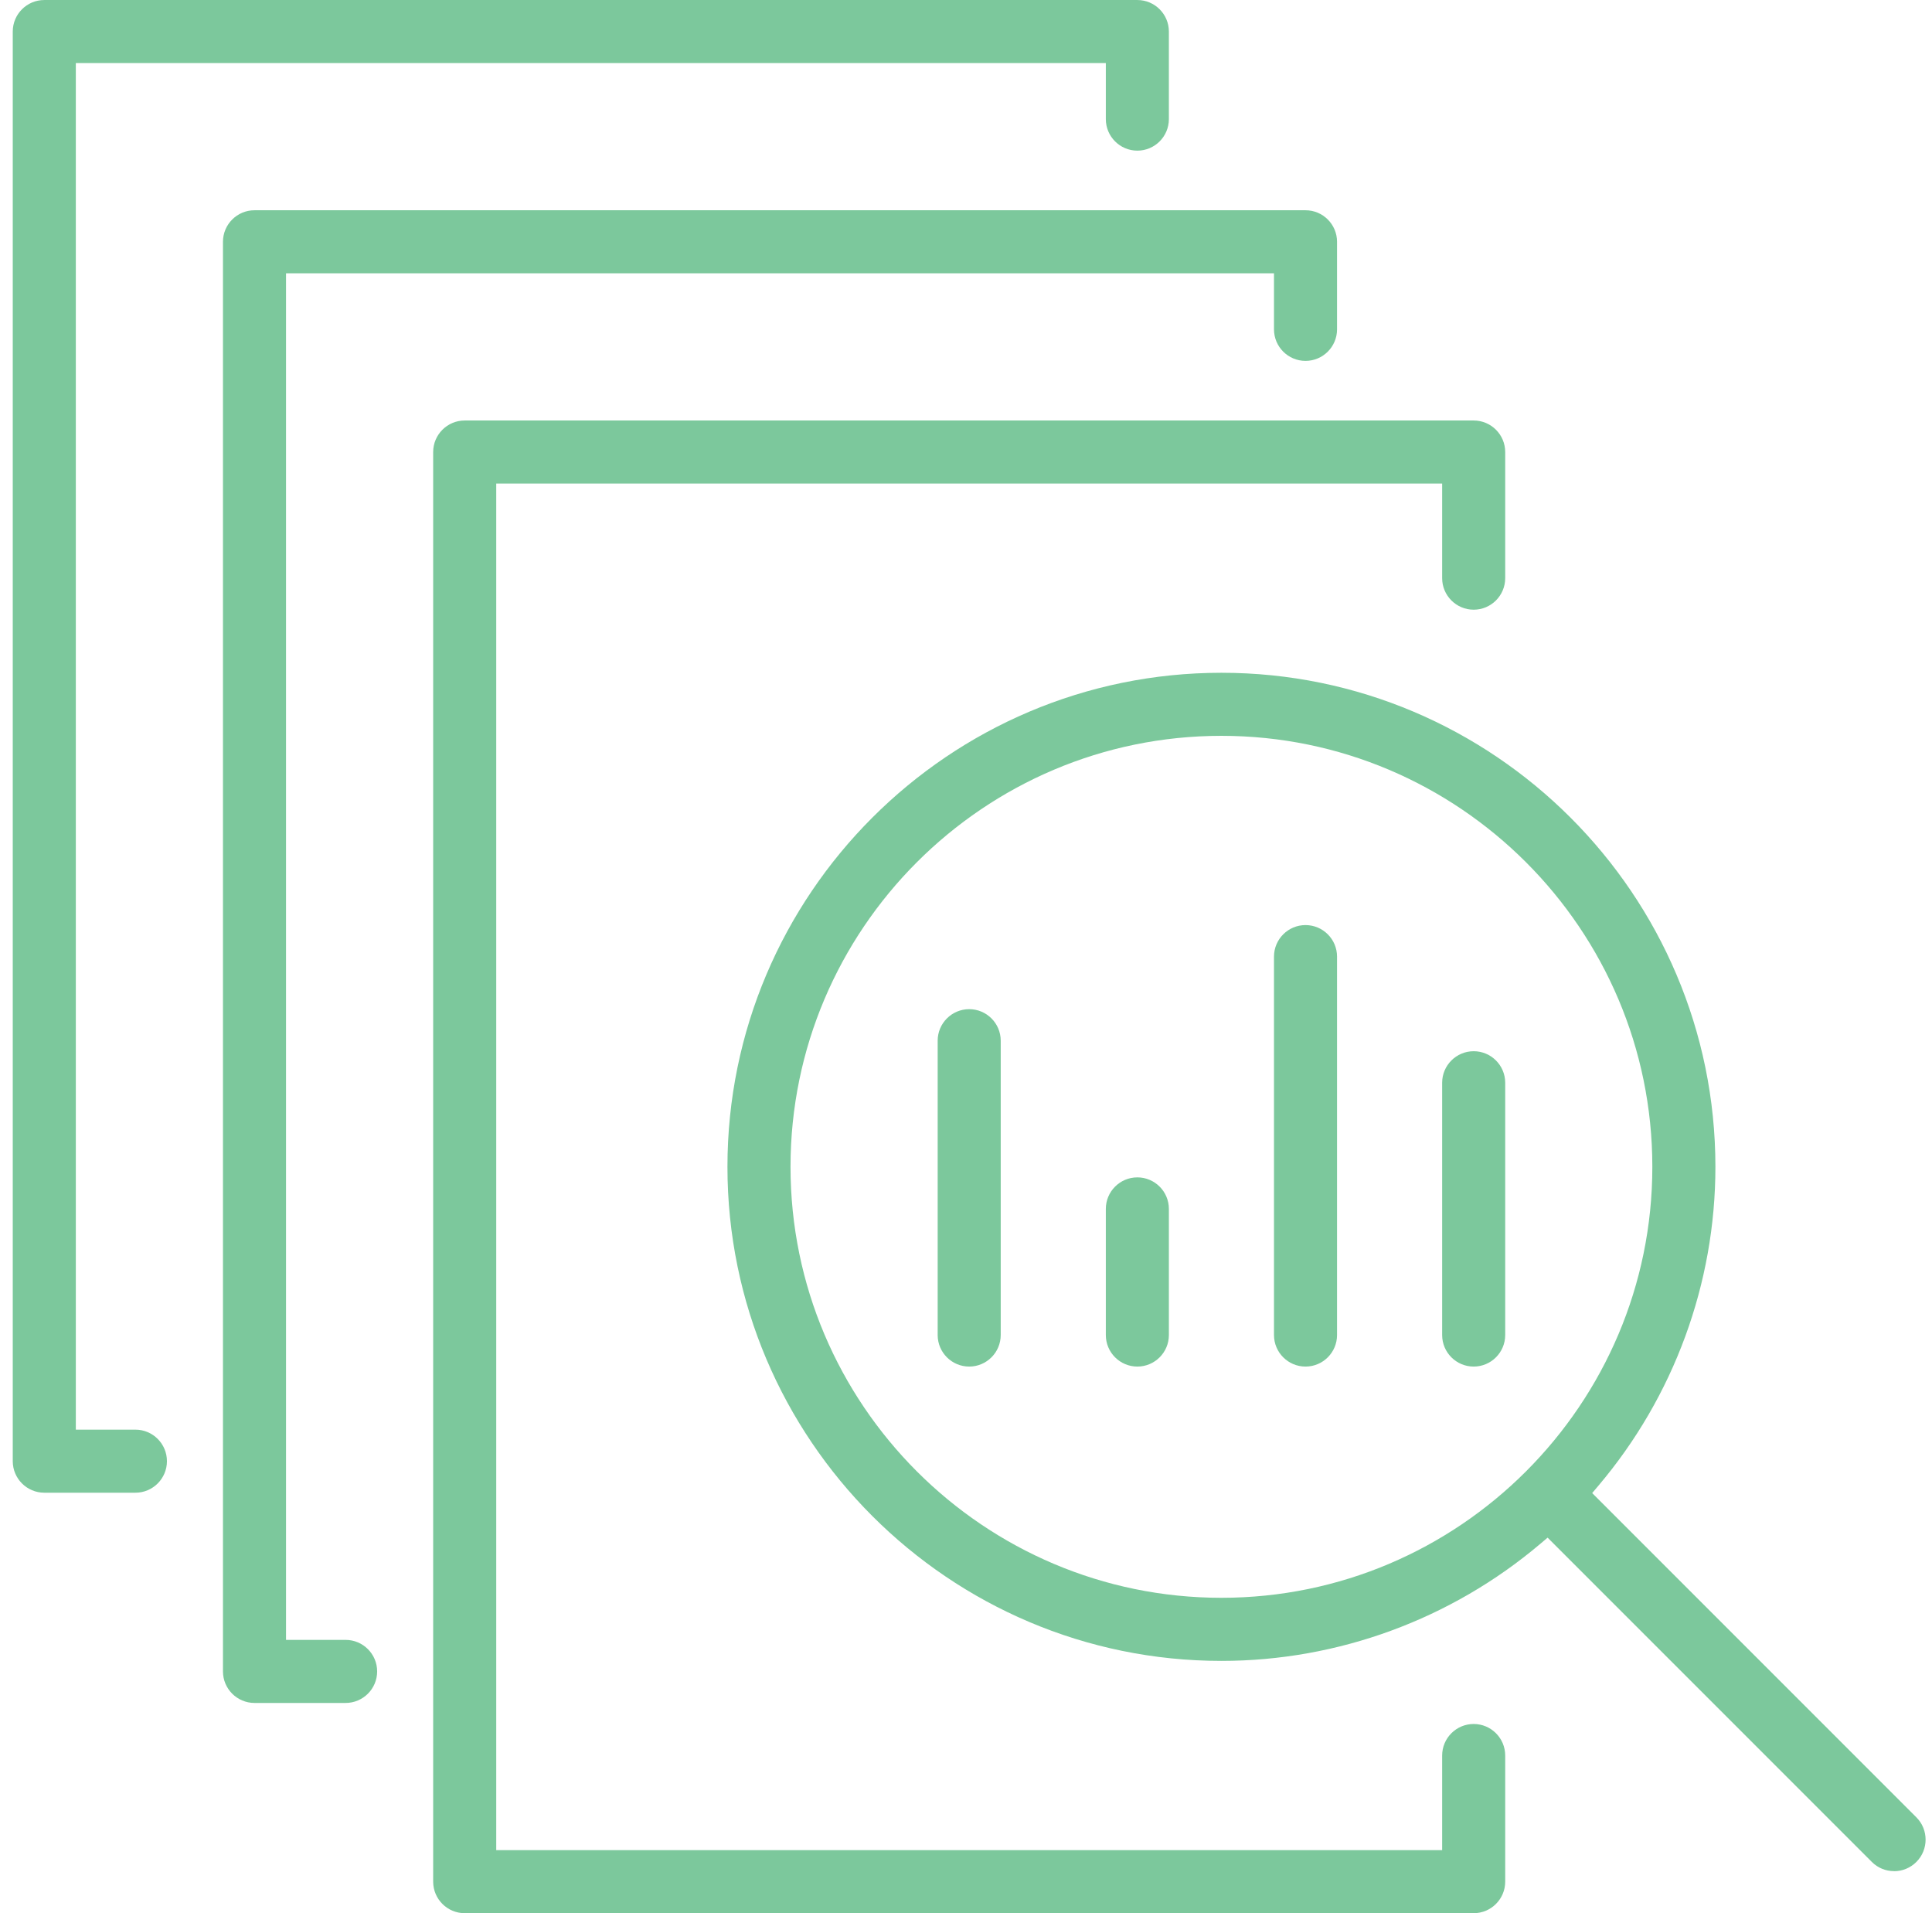
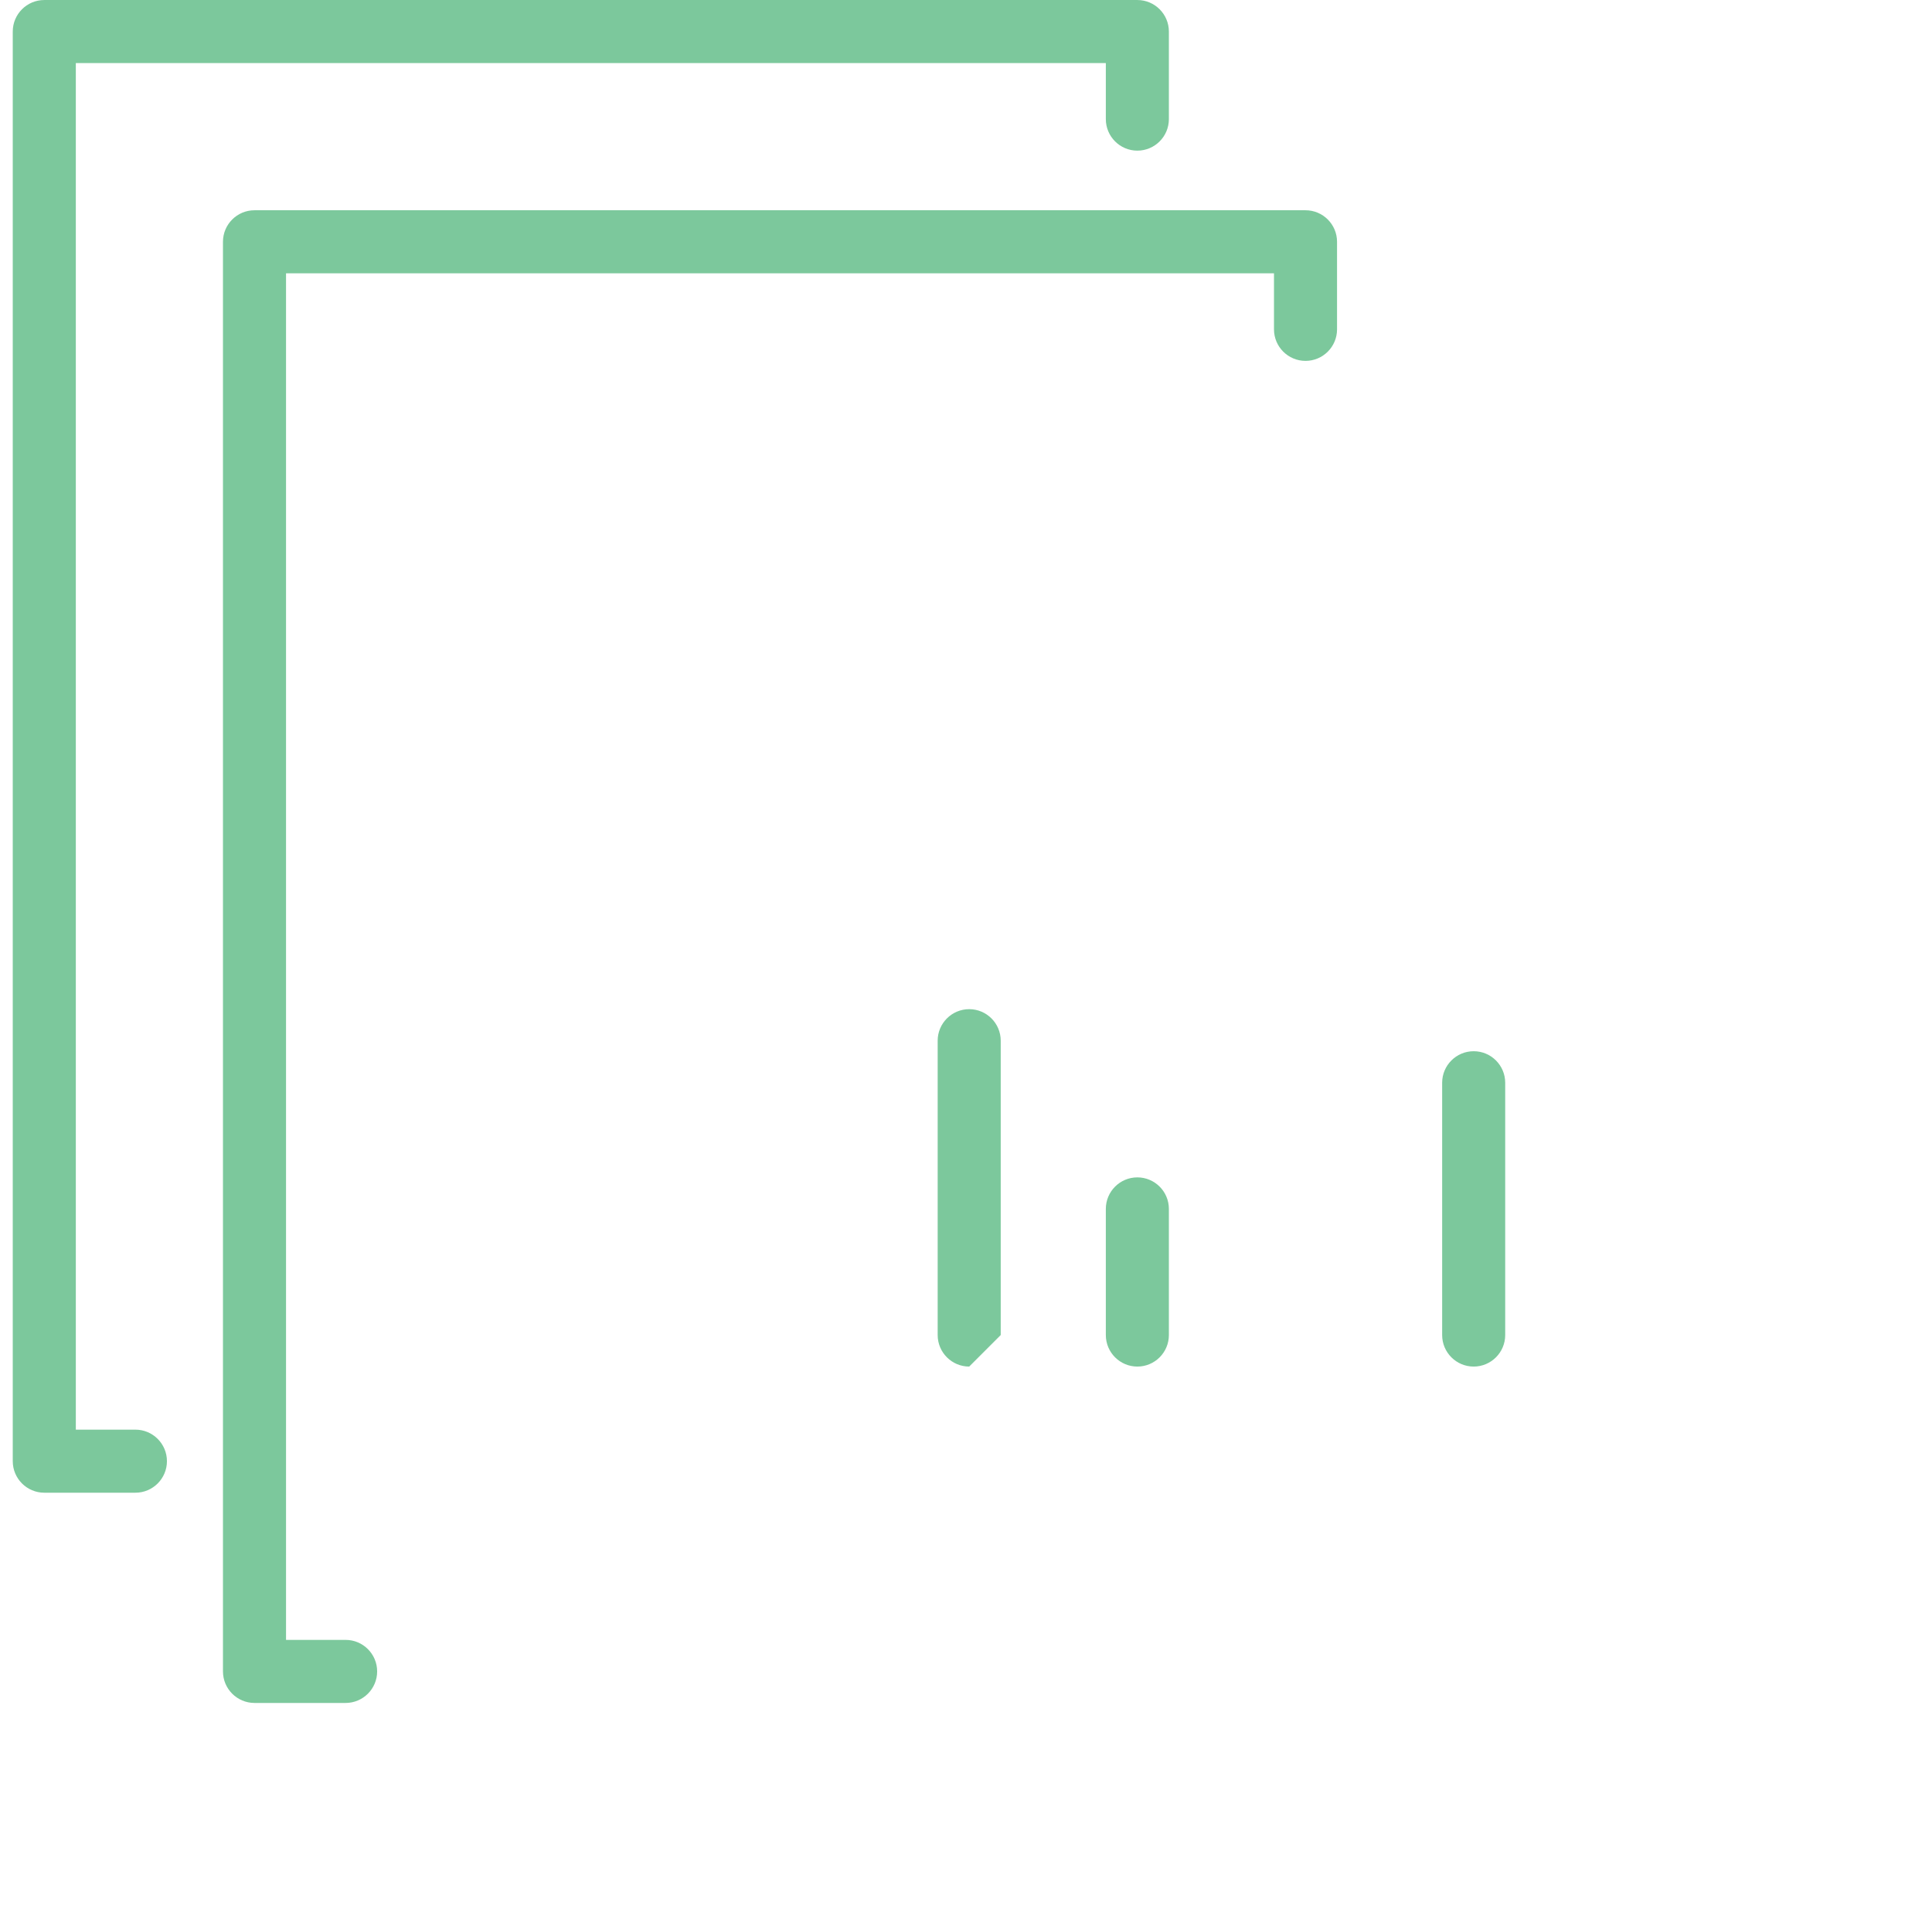
<svg xmlns="http://www.w3.org/2000/svg" fill="none" height="100" viewBox="0 0 101 100" width="101">
  <clipPath id="a">
    <path d="m.667 0h100v100h-100z" />
  </clipPath>
  <g clip-path="url(#a)" fill="#7cc89c">
-     <path d="m50.667 71.429c-.909 0-1.648-.739-1.648-1.648v-15.385c0-.909.739-1.648 1.648-1.648.909 0 1.648.739 1.648 1.648v15.385c0 .909-.739 1.648-1.648 1.648z" />
+     <path d="m50.667 71.429c-.909 0-1.648-.739-1.648-1.648v-15.385c0-.909.739-1.648 1.648-1.648.909 0 1.648.739 1.648 1.648v15.385z" />
    <path d="m59.458 71.429c-.909 0-1.648-.739-1.648-1.648v-6.593c0-.909.739-1.648 1.648-1.648.909 0 1.648.739 1.648 1.648v6.593c0 .909-.739 1.648-1.648 1.648z" />
-     <path d="m68.249 71.429c-.909 0-1.648-.739-1.648-1.648v-19.78c0-.909.739-1.648 1.648-1.648.909 0 1.648.739 1.648 1.648v19.78c0 .909-.739 1.648-1.648 1.648z" />
    <path d="m77.04 71.429c-.909 0-1.648-.739-1.648-1.648v-13.187c0-.909.739-1.648 1.648-1.648.909 0 1.648.739 1.648 1.648v13.187c0 .909-.739 1.648-1.648 1.648z" />
-     <path d="m99.018 97.802c-.44 0-.854-.17-1.165-.483l-16.948-16.948-.387.327c-4.657 3.942-10.574 6.115-16.665 6.115-14.239 0-25.824-11.585-25.824-25.824s11.585-25.824 25.824-25.824 25.824 11.585 25.824 25.824c0 6.091-2.17 12.008-6.115 16.665l-.327.387 16.948 16.948c.643.643.643 1.69 0 2.332-.31.31-.725.484-1.165.484zm-35.165-59.341c-12.42 0-22.527 10.107-22.527 22.527s10.107 22.527 22.527 22.527 22.527-10.107 22.527-22.527-10.107-22.527-22.527-22.527z" />
-     <path d="m24.293 100c-.909 0-1.648-.739-1.648-1.648v-74.725c0-.909.739-1.648 1.648-1.648h52.747c.909 0 1.648.739 1.648 1.648v6.593c0 .909-.739 1.648-1.648 1.648-.909 0-1.648-.739-1.648-1.648v-4.945h-49.45v71.429h49.45v-4.945c0-.909.739-1.648 1.648-1.648.909 0 1.648.739 1.648 1.648v6.593c0 .909-.739 1.648-1.648 1.648z" />
    <path d="m13.304 89.011c-.909 0-1.648-.739-1.648-1.648v-74.725c0-.909.739-1.648 1.648-1.648h54.945c.909 0 1.648.739 1.648 1.648v4.577c0 .909-.739 1.648-1.648 1.648-.909 0-1.648-.739-1.648-1.648v-2.929h-51.648v71.429h3.115c.909 0 1.648.739 1.648 1.648 0 .909-.739 1.648-1.648 1.648z" />
    <path d="m2.315 78.022c-.909 0-1.648-.739-1.648-1.648v-74.725c0-.909.739-1.648 1.648-1.648h57.143c.909 0 1.648.739 1.648 1.648v4.577c0 .909-.739 1.648-1.648 1.648-.909 0-1.648-.739-1.648-1.648v-2.929h-53.846v71.429h3.115c.909 0 1.648.739 1.648 1.648 0 .909-.739 1.648-1.648 1.648z" />
  </g>
</svg>